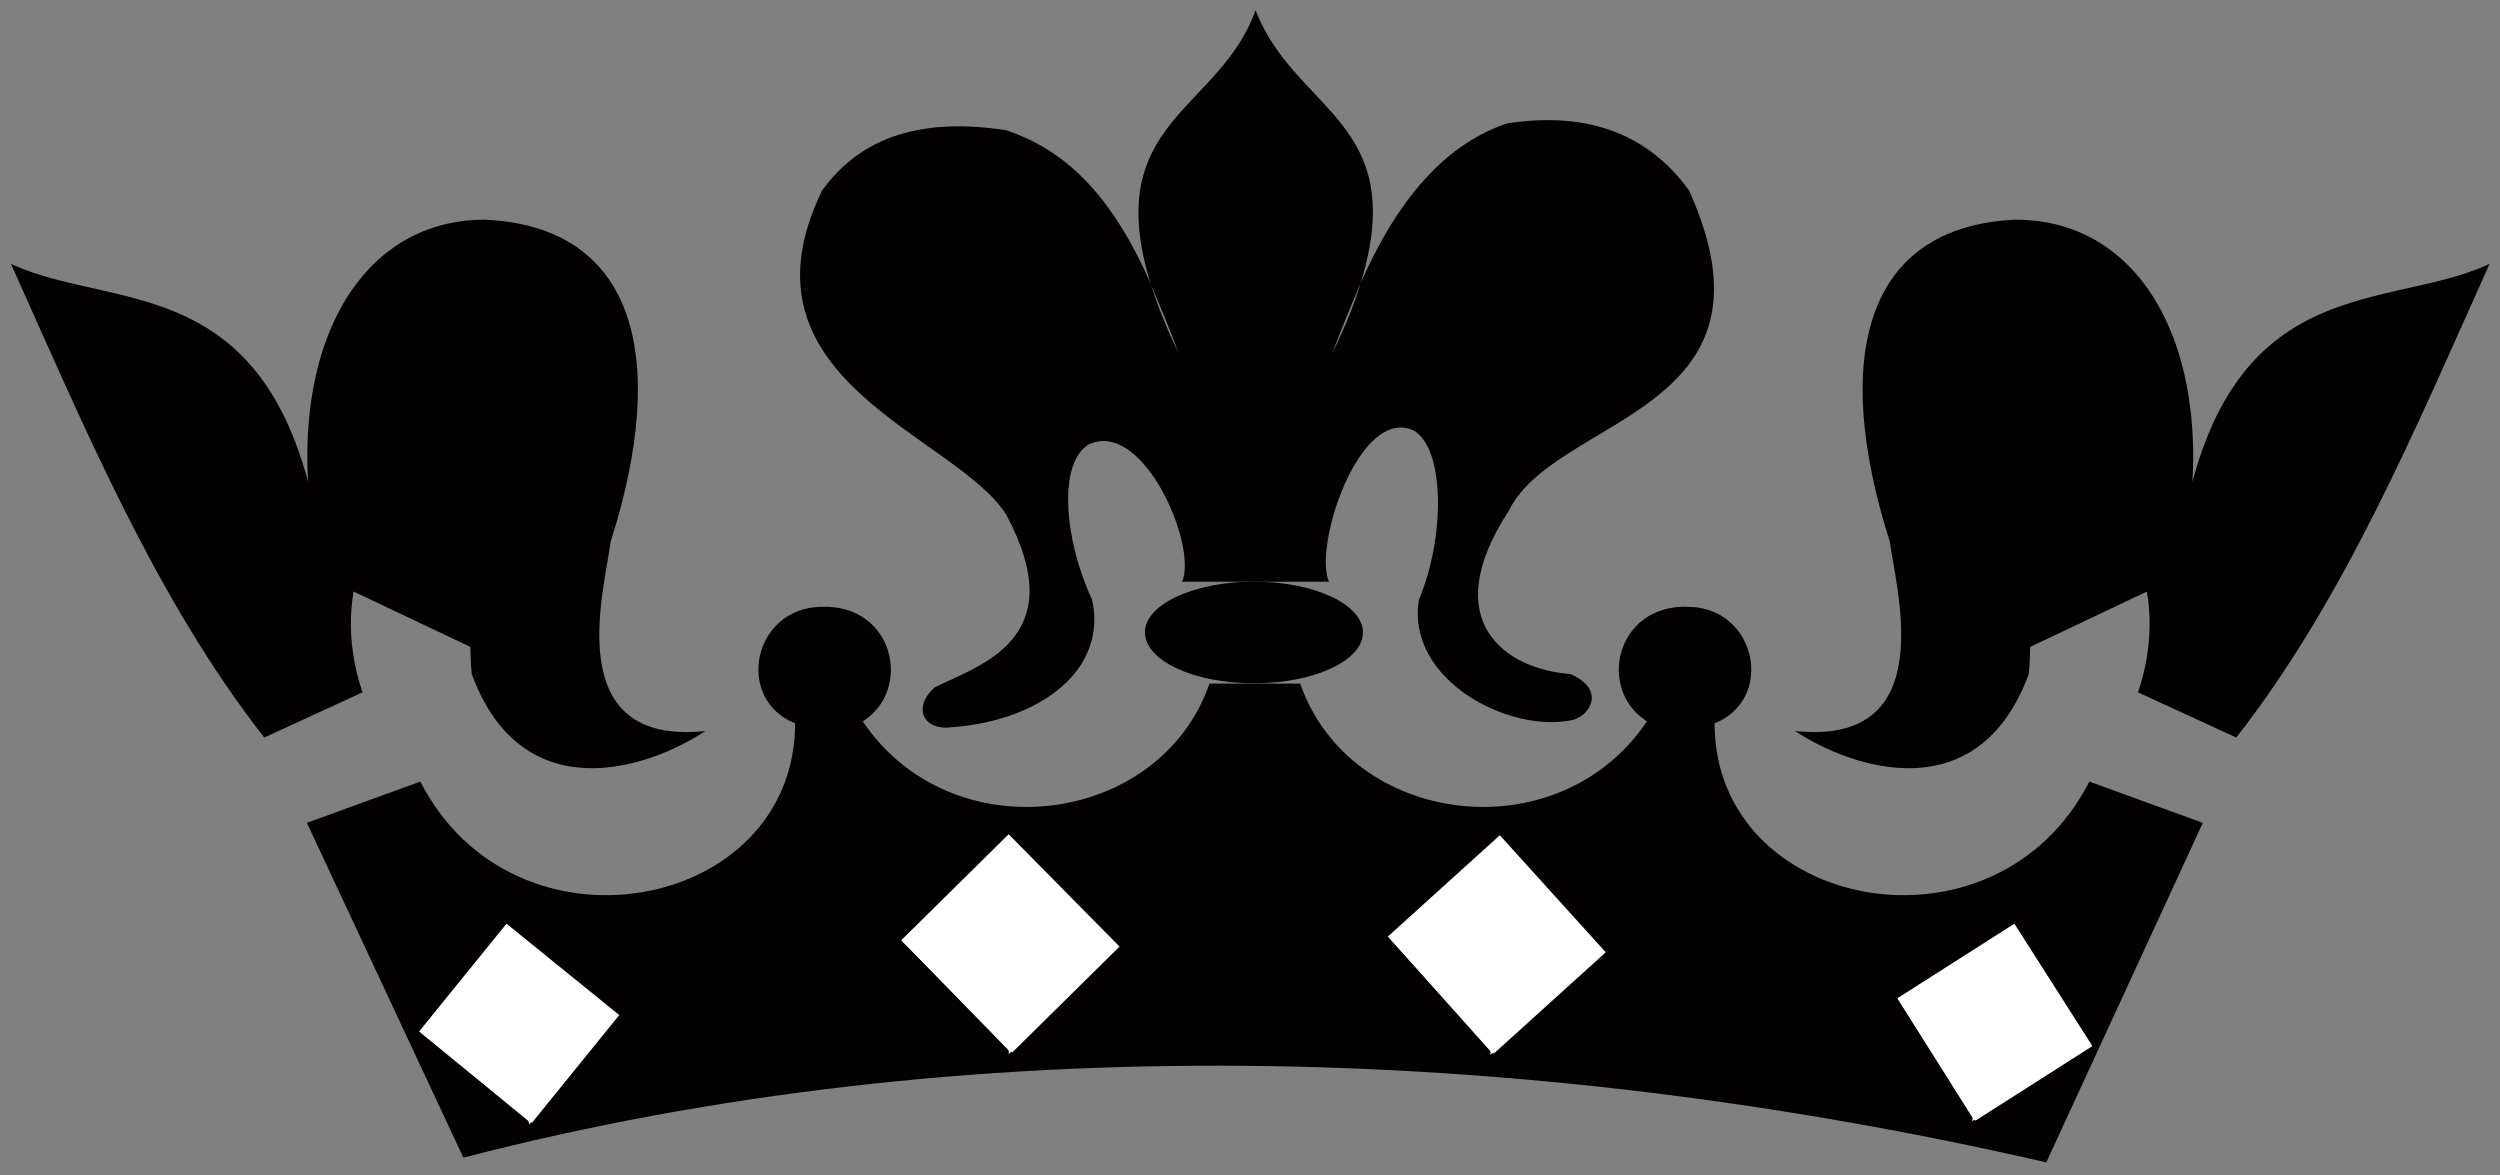
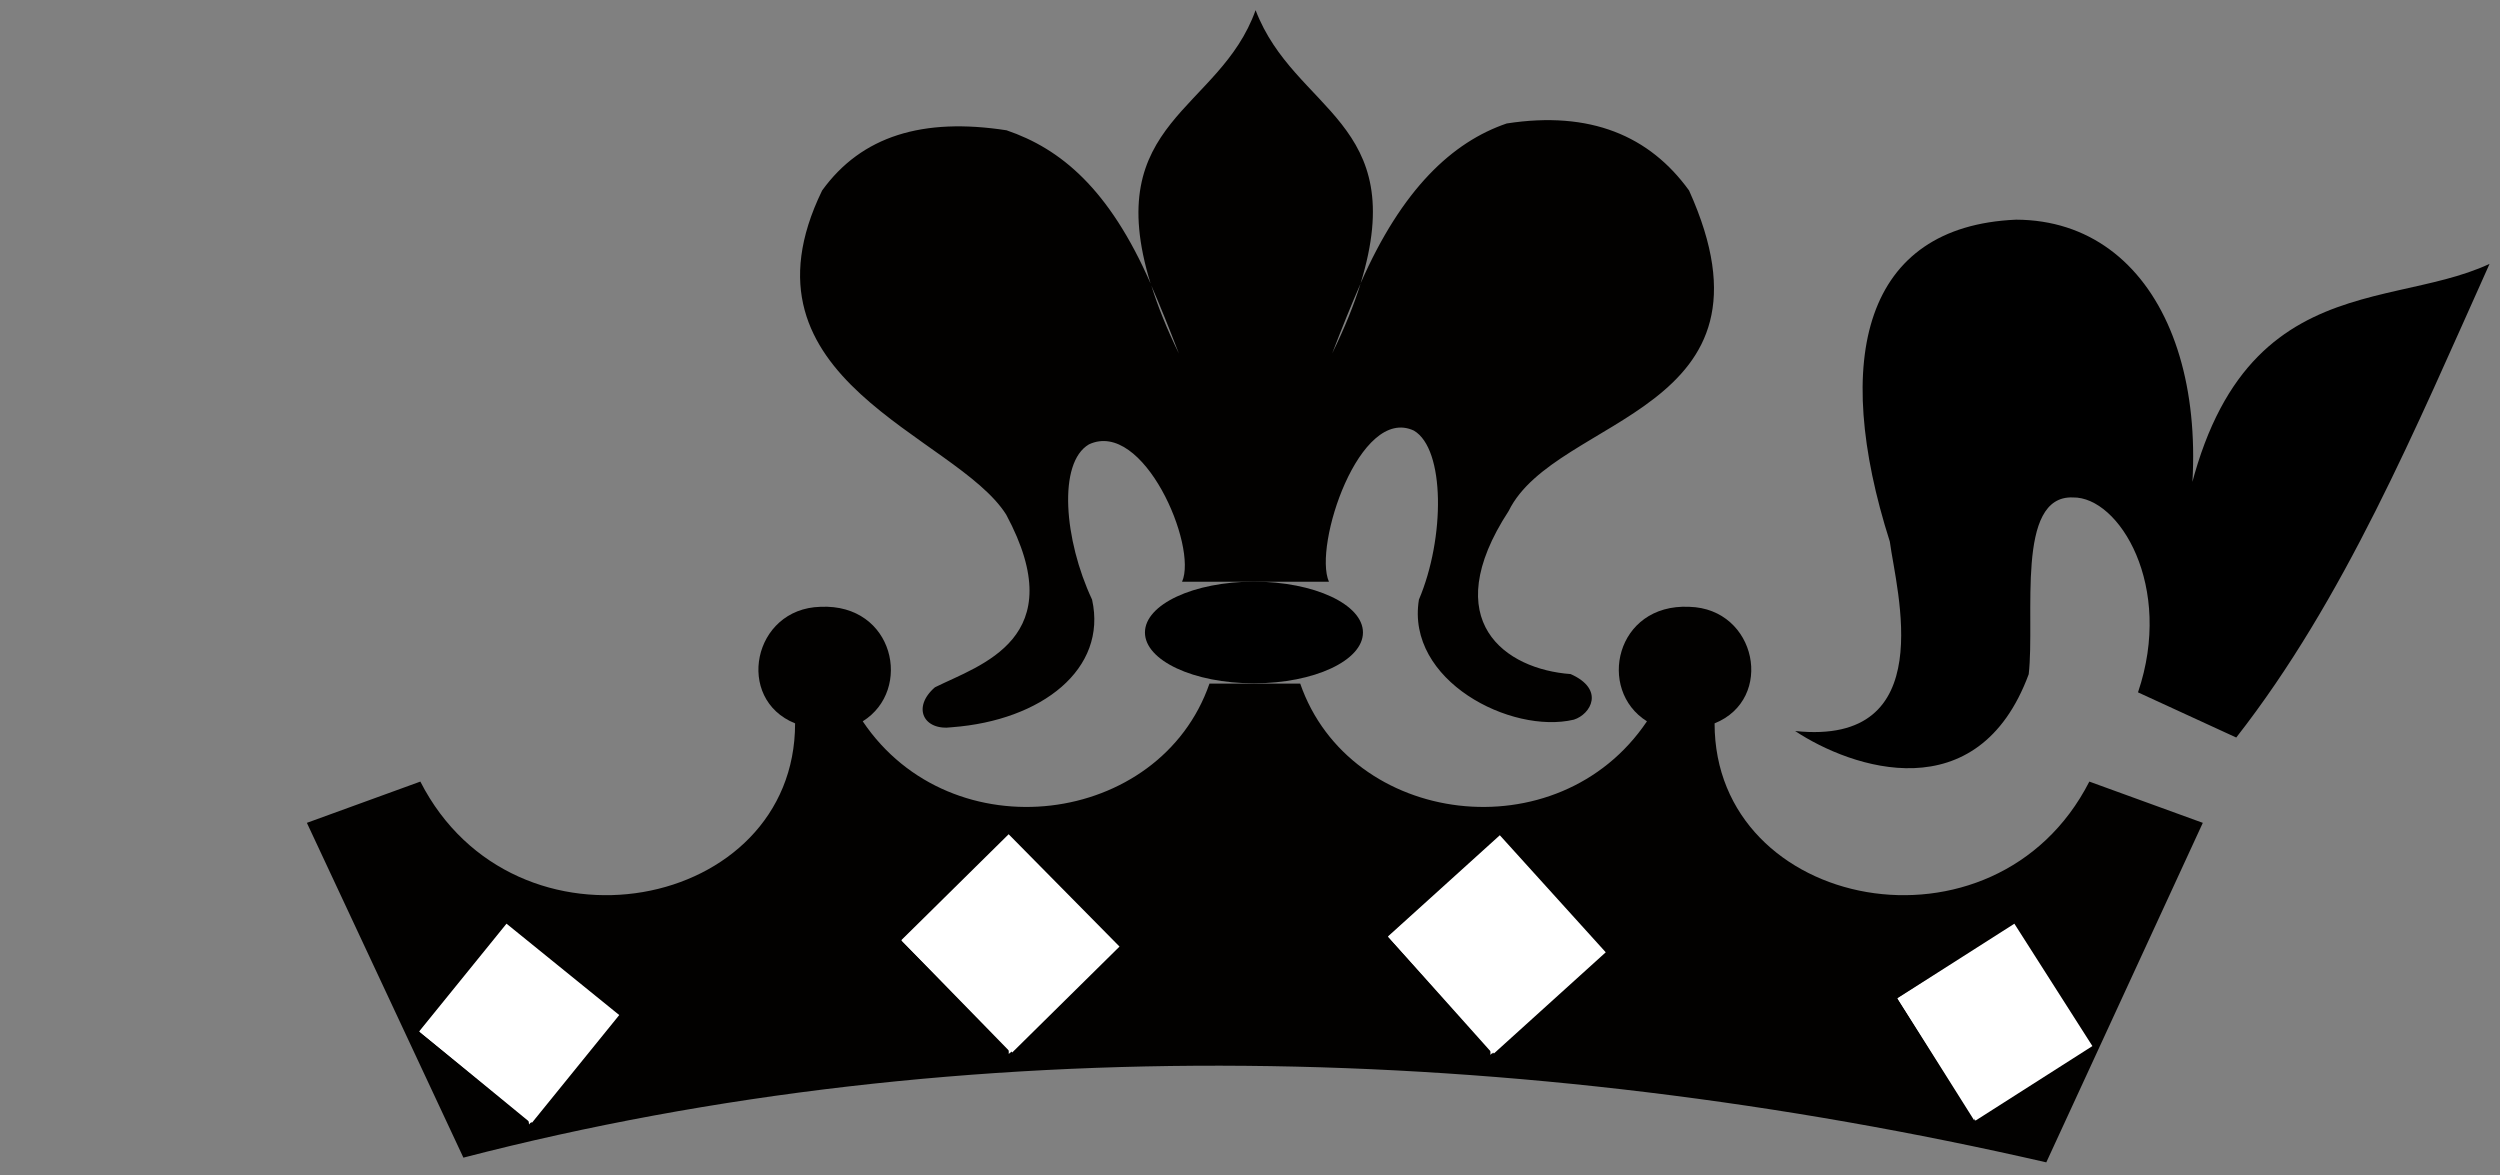
<svg xmlns="http://www.w3.org/2000/svg" width="446.75" height="210.019">
  <rect width="100%" height="100%" fill="#808080" stroke="none" />
  <title>Black rendition of Golden Crown</title>
  <g>
    <title>Layer 1</title>
    <g id="layer1">
      <g transform="matrix(1.023 0 0 1.023 20.096 -14.452)" id="g2647">
        <g id="g2482">
          <path d="m181.342,63.652c-7.25,-16.571 -15.703,-23.536 -25.16,-26.765c-14.601,-2.26 -25.325,0.974 -32.215,10.515c-16.2,33.261 23.359,42.663 32.156,56.625c11.624,21.668 -4.527,26.218 -12.452,30.159c-4.062,3.522 -1.966,7.66 2.982,6.975c15.684,-1.184 27.164,-10.162 24.47,-22.29c-4.891,-10.427 -6.014,-23.916 -0.549,-27.12c9.487,-4.443 19.042,17.755 16.268,23.995l25.656,0c-2.773,-6.24 5.353,-30.844 14.839,-26.4c5.465,3.203 5.447,18.773 0.88,29.525c-2.312,14.157 16.115,23.562 27.063,20.968c2.992,-0.951 5.454,-5.292 -0.564,-7.964c-11.325,-0.824 -23.416,-9.169 -10.818,-28.498c8.22,-16.762 49.11,-16.994 31.507,-55.975c-6.89,-9.541 -17.248,-13.969 -31.848,-11.709c-9.451,3.227 -18.284,11.384 -25.527,27.928c8.734,-28.397 -11.544,-29.943 -18.344,-47.719c-6.298,17.656 -27.1,19.328 -18.344,47.75zm36.688,0c-1.135,3.684 -2.775,7.727 -4.969,12.219c1.767,-4.608 3.407,-8.65 4.969,-12.219zm-36.563,0.344c1.519,3.488 3.1,7.408 4.813,11.875c-2.127,-4.354 -3.684,-8.282 -4.813,-11.875z" fill="#020100" id="path2452" />
          <path d="m337.806,217.17l27.342,-59.307l-19.822,-7.208c-16.431,32.175 -65.481,22.666 -65.462,-10.17c10.537,-4.236 7.399,-20.054 -4.426,-20.36c-12.883,-0.589 -16.17,14.526 -7.389,20.002c-15.528,23.085 -51.937,18.338 -60.57,-6.591l-15.849,0c-8.633,24.929 -45.043,29.676 -60.57,6.591c8.781,-5.476 5.494,-20.591 -7.389,-20.002c-11.825,0.306 -14.963,16.124 -4.427,20.36c0.02,32.836 -49.03,42.345 -65.462,10.17l-19.821,7.208l27.341,58.484c87.673,-22.736 184.445,-20.31 276.504,0.823l0,0z" fill="#020100" id="path2193" />
          <g transform="matrix(1.544 0.088 -0.088 1.544 -698.795 -319.228)" id="g2317">
            <g id="g2283">
              <g id="g2277">
                <path d="m625.225,275.003l0.108,11.943l-12.051,0l11.943,-11.943z" fill="#ffffff" id="path2269" />
                <path d="m637.33,287.194l-12.157,-0.028l0.082,-11.996l12.075,12.024l0,0z" fill="#ffffff" id="path2271" />
                <path d="m625.807,299.45l-0.474,-12.5l-12.051,0l12.525,12.5z" fill="#ffffff" id="path2273" />
                <path d="m637.33,287.079l-12.049,-0.079l0.274,12.594l11.775,-12.515l0,0z" fill="#ffffff" id="path2275" />
              </g>
              <rect height="17.038" width="17.834" y="-243.324" x="638.195" transform="matrix(0.712 0.702 -0.702 0.712 0 0)" fill="#ffffff" id="rect2267" />
            </g>
            <rect height="4.286" width="4.486" y="-236.356" x="644.5" transform="matrix(0.713 0.702 -0.702 0.712 0 0)" fill="#ffffff" id="rect2303" />
          </g>
          <g transform="matrix(1.546 0.021 -0.021 1.546 -808.104 -303.422)" id="g2350">
            <g id="g2352">
              <g id="g2354">
                <path d="m627.942,291.37l0.108,11.943l-12.051,0l11.943,-11.943z" fill="#ffffff" id="path2356" />
                <path d="m640.047,303.561l-12.157,-0.028l0.082,-11.996l12.075,12.024l0,0z" fill="#ffffff" id="path2358" />
                <path d="m628.524,315.817l-0.474,-12.5l-12.051,0l12.525,12.5z" fill="#ffffff" id="path2360" />
                <path d="m640.047,303.446l-12.049,-0.079l0.274,12.594l11.775,-12.515l0,0z" fill="#ffffff" id="path2362" />
              </g>
              <rect height="17.038" width="17.834" y="-233.574" x="651.619" transform="matrix(0.712 0.702 -0.702 0.712 0 0)" fill="#ffffff" id="rect2364" />
            </g>
            <rect height="4.286" width="4.486" y="-226.6" x="657.929" transform="matrix(0.713 0.702 -0.702 0.712 0 0)" fill="#ffffff" id="rect2366" />
          </g>
          <g transform="matrix(1.415 -0.138 0.138 1.415 -918.262 -203.122)" id="g2368">
            <g id="g2370">
              <g id="g2372">
                <path d="m665.204,332.67l0.108,11.943l-12.051,0l11.943,-11.943z" fill="#ffffff" id="path2374" />
                <path d="m677.309,344.861l-12.157,-0.028l0.082,-11.996l12.075,12.024l0,0z" fill="#ffffff" id="path2376" />
                <path d="m665.786,357.117l-0.474,-12.5l-12.051,0l12.525,12.5z" fill="#ffffff" id="path2378" />
                <path d="m677.309,344.746l-12.049,-0.079l0.274,12.594l11.775,-12.515l0,0z" fill="#ffffff" id="path2380" />
              </g>
              <rect height="17.038" width="17.834" y="-230.317" x="707.149" transform="matrix(0.712 0.702 -0.702 0.712 0 0)" fill="#ffffff" id="rect2382" />
            </g>
            <rect height="4.286" width="4.486" y="-223.317" x="713.46" transform="matrix(0.713 0.702 -0.702 0.712 0 0)" fill="#ffffff" id="rect2384" />
          </g>
          <g transform="matrix(1.386 0.317 -0.317 1.386 -490.399 -306.065)" id="g2386">
            <g id="g2388">
              <g id="g2390">
                <path d="m639.545,201.388l0.108,11.943l-12.051,0l11.943,-11.943z" fill="#ffffff" id="path2392" />
                <path d="m651.65,213.579l-12.157,-0.028l0.082,-11.996l12.075,12.024l0,0z" fill="#ffffff" id="path2394" />
                <path d="m640.127,225.835l-0.474,-12.5l-12.051,0l12.525,12.5z" fill="#ffffff" id="path2396" />
-                 <path d="m651.65,213.464l-12.049,-0.079l0.274,12.594l11.775,-12.515l0,0z" fill="#ffffff" id="path2398" />
              </g>
              <rect height="17.038" width="17.834" y="-305.805" x="596.718" transform="matrix(0.712 0.702 -0.702 0.712 0 0)" fill="#ffffff" id="rect2400" />
            </g>
            <rect height="4.286" width="4.486" y="-298.856" x="602.994" transform="matrix(0.713 0.702 -0.702 0.712 0 0)" fill="#ffffff" id="rect2402" />
          </g>
          <path d="m218.441,124.61c0,4.905 -8.525,8.88 -19.042,8.88c-10.516,0 -19.041,-3.975 -19.041,-8.88c0,-4.904 8.525,-8.879 19.041,-8.879c10.517,0 19.042,3.975 19.042,8.879z" fill="#000000" id="path2404" />
          <path d="m21.478,151.471c1.991,5.455 11.595,6.96 21.453,3.362c9.858,-3.597 16.235,-10.935 14.244,-16.39c-1.99,-5.454 -11.595,-6.959 -21.452,-3.361c-9.858,3.597 -16.235,10.935 -14.245,16.389z" transform="matrix(-0.748 0.273 0.29 0.793 -895.261 169.234)" fill="#ffc600" id="path2408" />
          <g transform="matrix(-1 0 0 1 -777.866 0)" id="g2476">
            <path d="m-1148.854,142.959c-18.873,-24.13 -31.285,-53.887 -44.249,-82.74c19.277,9.01 49.926,-0.398 55.138,57.344c-9.739,-35.679 2.334,-64.98 27.569,-65.063c26.549,1.143 32.258,24.203 22.055,56.24c-1.11,8.501 -8.905,35.759 16.542,33.083c-9.864,6.535 -31.926,14.054 -40.803,-9.924c-1.147,-10.135 2.335,-31.272 -7.719,-30.878c-8.074,-0.141 -17.663,15.513 -11.371,34.047l-17.162,7.891z" fill="#000000" id="path2478" />
-             <path d="m-1138.378,115.029c-2.123,-20.481 15.423,-43.493 29.001,-40.919c8.485,0.75 13.996,9.964 9.492,41.23c-1.8,27.505 9.069,28.927 21.109,27.938" fill="#000000" id="path2480" />
          </g>
-           <path d="m341.399,139.4c-1.984,5.457 4.402,12.787 14.264,16.372c9.862,3.586 19.465,2.069 21.449,-3.388c1.984,-5.456 -4.402,-12.786 -14.264,-16.372c-9.862,-3.586 -19.465,-2.069 -21.448,3.387z" transform="matrix(-0.748 -0.272 -0.289 0.794 -460.586 -40.76)" fill="#ffc600" id="path2428" />
          <path d="m135.652,130.842c0,6.055 -5.02,10.963 -11.214,10.963c-6.193,0 -11.214,-4.908 -11.214,-10.963c0,-6.054 5.021,-10.963 11.214,-10.963c6.057,0 11.019,4.701 11.209,10.619" transform="matrix(0.08 0 0 0.082 -366.444 227.873)" fill="#ffc600" id="path2436" />
          <path d="m287.231,130.842c0,6.055 -5.02,10.963 -11.214,10.963c-6.193,0 -11.214,-4.908 -11.214,-10.963c0,-6.054 5.021,-10.963 11.214,-10.963c6.057,0 11.019,4.701 11.209,10.619" transform="matrix(0.08 0 0 0.082 -214.865 227.873)" fill="#ffc600" id="path2446" />
          <path d="m142.54,141.748c0.096,0 0.191,0 0,0z" fill="none" id="path2450" />
          <path d="m239.342,112.57c1.849,-10.818 11.079,-24.669 16.731,-32.897c4.614,-11.918 3.32,-19.244 -7.492,-21.753c-13.52,-0.974 -35.945,21.391 -40.614,54.421c-0.764,-12.494 -0.461,-23.486 5.409,-37.678" fill="none" id="path2459" />
          <path d="m158.266,109.061c-1.849,-10.818 -10.104,-19.406 -15.171,-29.388c-4.615,-11.918 -3.32,-19.244 7.491,-21.753c13.521,-0.974 35.945,21.391 40.614,54.421c0.764,-12.494 0.462,-23.486 -5.409,-37.678" fill="none" id="path2466" />
          <g id="g2472">
-             <path d="m26.518,142.959c-18.873,-24.13 -31.285,-53.887 -44.249,-82.74c19.277,9.01 49.926,-0.398 55.138,57.344c-9.739,-35.679 2.334,-64.98 27.569,-65.063c26.549,1.143 32.258,24.203 22.055,56.24c-1.11,8.501 -8.905,35.759 16.542,33.083c-9.864,6.535 -31.926,14.054 -40.803,-9.924c-1.147,-10.944 2.335,-31.272 -7.719,-30.878c-8.074,-0.141 -17.663,15.513 -11.371,34.047l-17.162,7.891z" fill="#020000" id="path2468" />
-             <path d="m36.994,115.029c-2.123,-20.481 15.423,-42.684 29.001,-40.11c8.485,0.749 13.996,9.155 9.492,40.421c-1.8,27.505 9.069,28.927 21.109,27.938" fill="#020000" id="path2470" />
-           </g>
+             </g>
        </g>
        <path d="m160.293,72.417c0,2.795 -2.292,5.06 -5.12,5.06c-2.828,0 -5.12,-2.265 -5.12,-5.06c0,-2.795 2.292,-5.06 5.12,-5.06c2.828,0 5.12,2.265 5.12,5.06z" transform="matrix(0.486 0 0 0.576 718.263 291.965)" fill="#ffc600" id="path2536" />
        <path d="m250.078,72.417c0,2.795 -2.292,5.06 -5.12,5.06c-2.828,0 -5.12,-2.265 -5.12,-5.06c0,-2.795 2.292,-5.06 5.12,-5.06c2.828,0 5.12,2.265 5.12,5.06z" transform="matrix(0.486 0 0 0.576 808.048 291.965)" fill="#ffc600" id="path2538" />
        <path d="m338.863,87.594c0,2.795 -2.292,5.06 -5.12,5.06c-2.828,0 -5.12,-2.265 -5.12,-5.06c0,-2.795 2.292,-5.06 5.12,-5.06c2.828,0 5.12,2.265 5.12,5.06z" transform="matrix(0.486 0 0 0.576 896.833 307.142)" fill="#ffc600" id="path2540" />
        <path d="m68.699,87.594c0,2.795 -2.292,5.06 -5.12,5.06c-2.828,0 -5.12,-2.265 -5.12,-5.06c0,-2.795 2.292,-5.06 5.12,-5.06c2.828,0 5.12,2.265 5.12,5.06z" transform="matrix(0.486 0 0 0.576 626.669 307.142)" fill="#ffc600" id="path2542" />
      </g>
    </g>
  </g>
</svg>